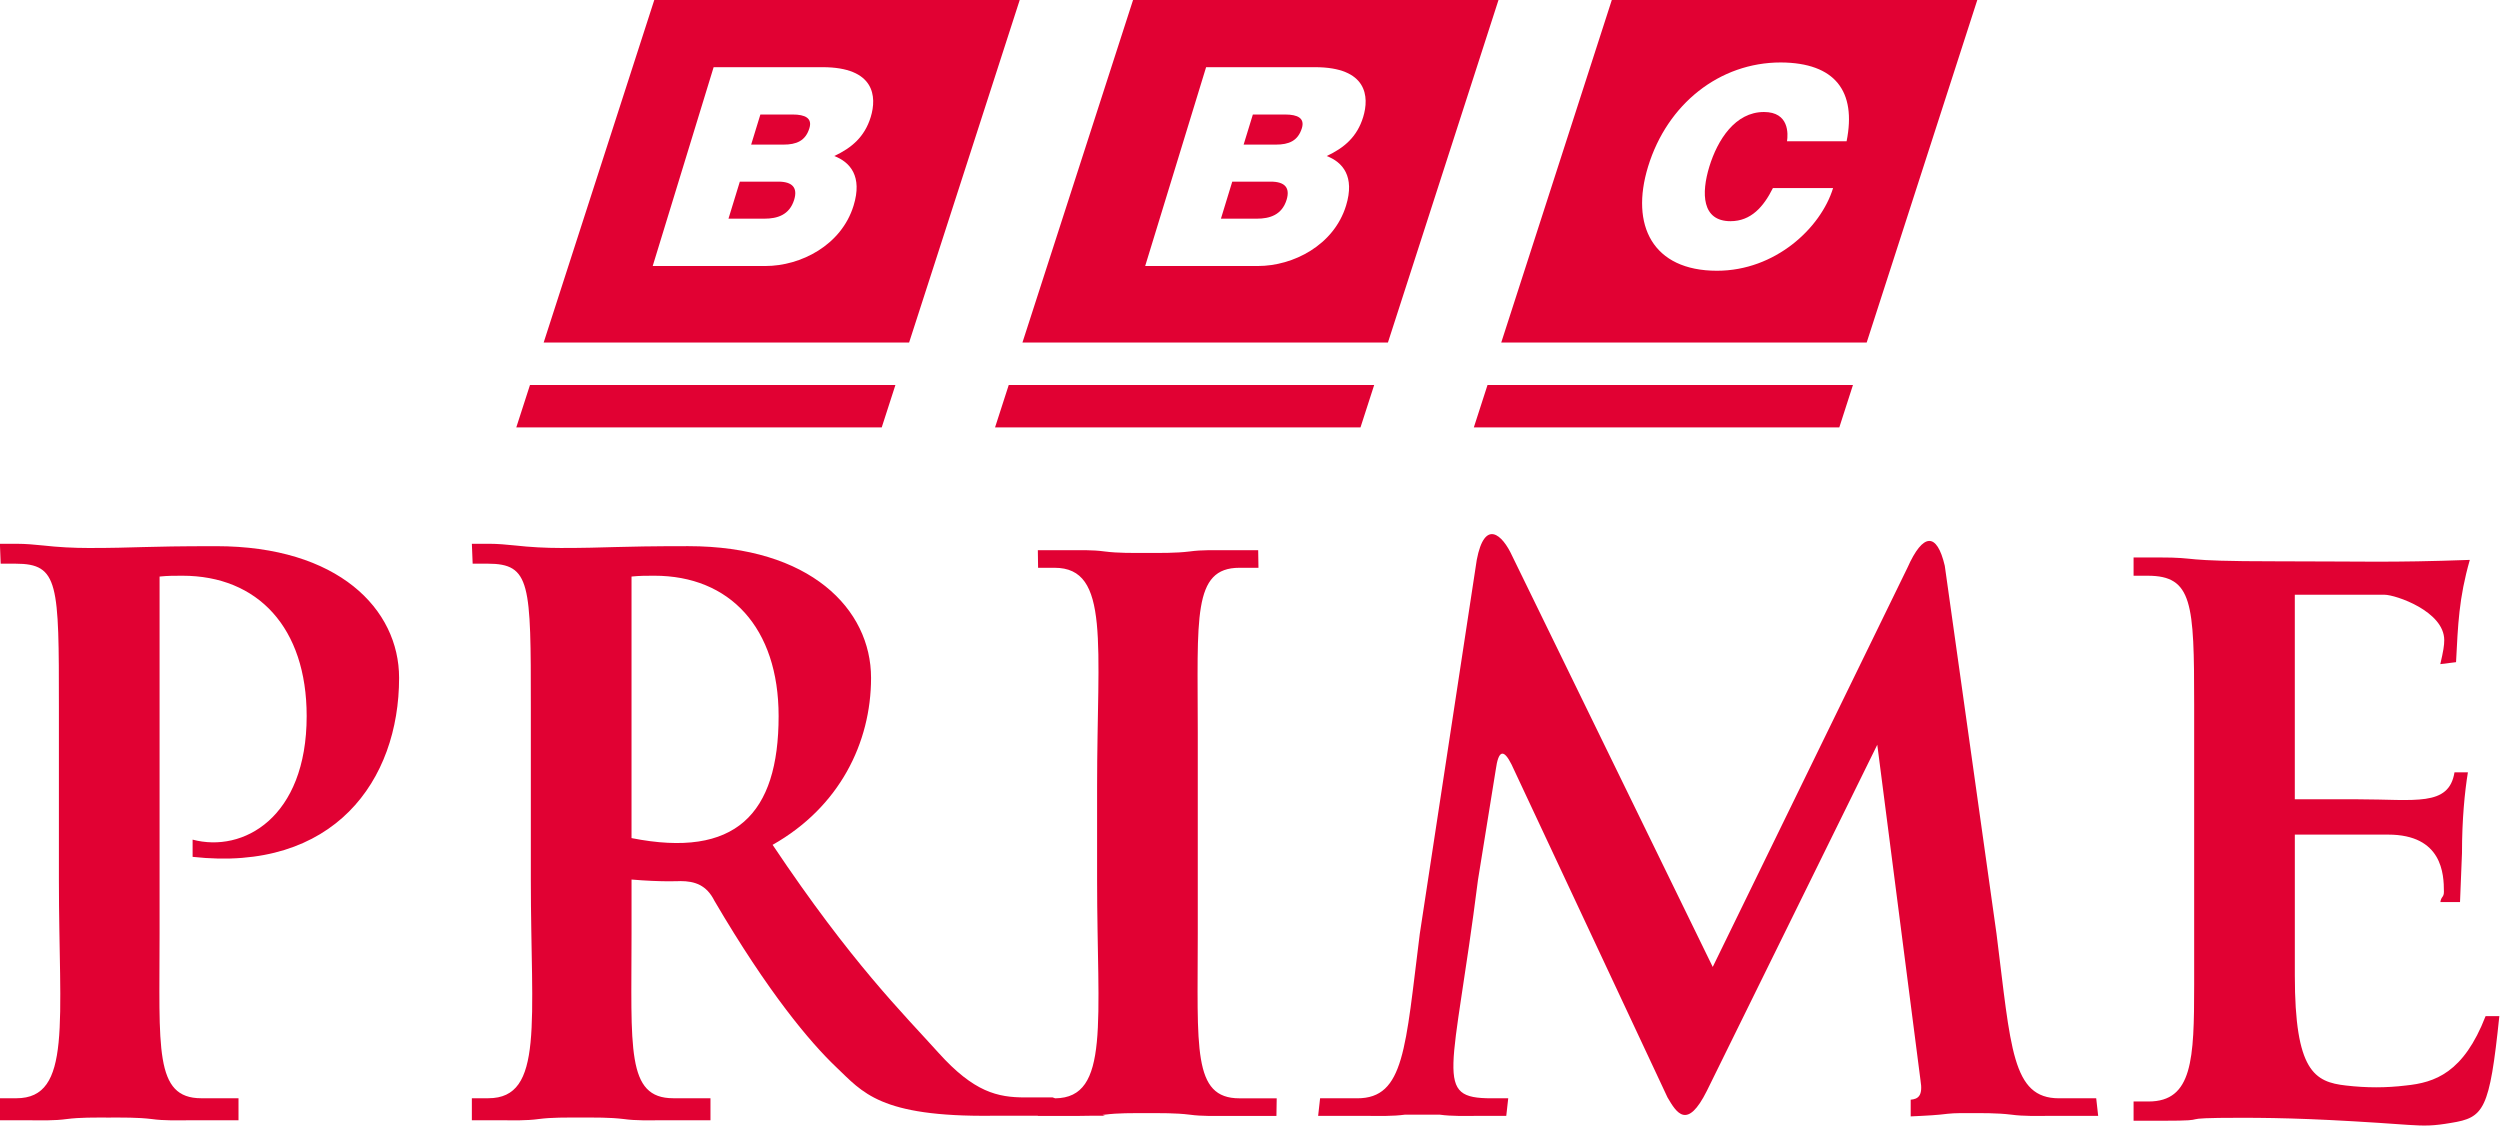
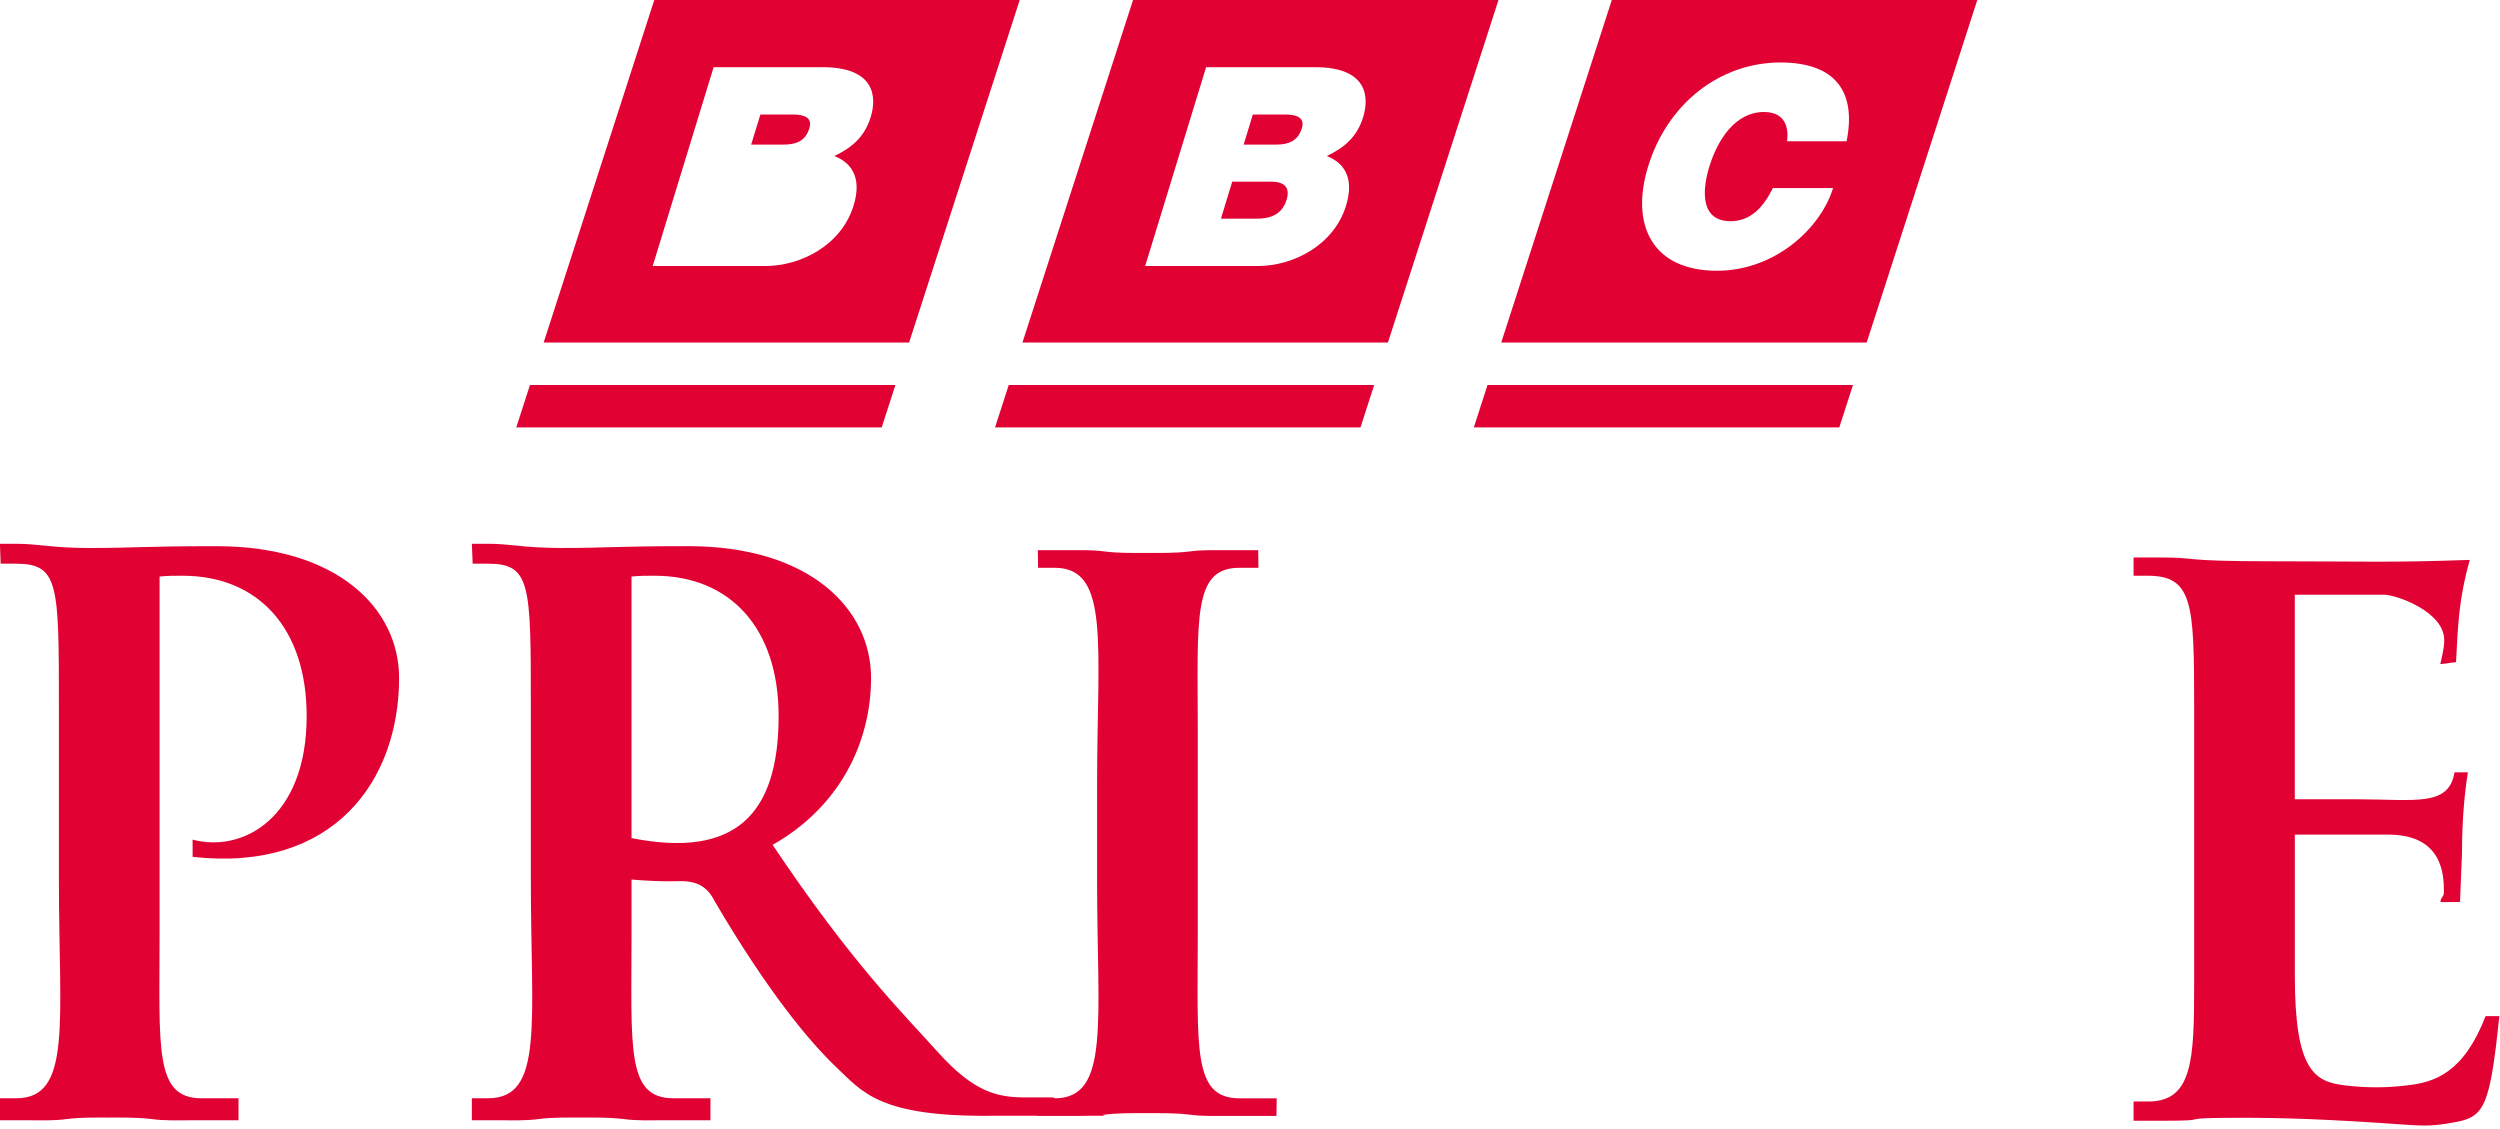
<svg xmlns="http://www.w3.org/2000/svg" id="svg120" version="1.1" viewBox="0 0 264.583 119.477" height="119.477mm" width="264.583mm">
  <defs id="defs114" />
  <g transform="translate(-97.144,13.15)" id="layer1">
    <g id="g89" transform="matrix(1.518,0,0,1.518,54.876,-1387.835)">
      <path style="fill:#e10133;fill-opacity:1;fill-rule:evenodd;stroke:none" d="m 99.008,905.372 h -25.478 l -7.781,24.096 h 25.478 z m -12.998,11.095 c 1.111,0.427 1.973,1.416 1.346,3.456 -0.85,2.774 -3.698,4.212 -6.144,4.212 h -7.862 l 4.248,-13.862 h 7.591 c 3.65,0 3.797,2.057 3.362,3.475 -0.43,1.399 -1.342,2.155 -2.542,2.719" id="path2199" />
      <path style="fill:#e10133;fill-opacity:1;fill-rule:evenodd;stroke:none" d="m 83.111,913.573 h -2.254 l -0.643,2.098 h 2.254 c 0.893,0 1.534,-0.252 1.807,-1.145 0.214,-0.698 -0.293,-0.953 -1.164,-0.953" id="path2201" />
-       <path style="fill:#e10133;fill-opacity:1;fill-rule:evenodd;stroke:none" d="m 82.103,918.253 h -2.678 l -0.792,2.582 h 2.506 c 0.893,0 1.745,-0.252 2.074,-1.32 0.25,-0.816 -0.098,-1.262 -1.109,-1.262" id="path2203" />
      <path style="fill:#e10133;fill-opacity:1;fill-rule:evenodd;stroke:none" d="m 63.839,935.389 h 25.478 l 0.955,-2.959 h -25.478 l -0.955,2.959" id="path2205" />
      <path style="fill:#e10133;fill-opacity:1;fill-rule:evenodd;stroke:none" d="m 97.218,935.389 h 25.478 l 0.955,-2.959 H 98.173 l -0.955,2.959" id="path2207" />
      <path style="fill:#e10133;fill-opacity:1;fill-rule:evenodd;stroke:none" d="m 117.443,913.573 h -2.251 l -0.643,2.098 h 2.251 c 0.895,0 1.534,-0.252 1.81,-1.145 0.214,-0.698 -0.293,-0.953 -1.166,-0.953" id="path2209" />
      <path style="fill:#e10133;fill-opacity:1;fill-rule:evenodd;stroke:none" d="m 116.437,918.253 h -2.681 l -0.79,2.582 h 2.506 c 0.89,0 1.745,-0.252 2.074,-1.32 0.247,-0.816 -0.098,-1.262 -1.109,-1.262" id="path2211" />
      <path style="fill:#e10133;fill-opacity:1;fill-rule:evenodd;stroke:none" d="m 132.388,905.372 h -25.478 l -7.781,24.096 h 25.481 z m -12.046,11.095 c 1.111,0.427 1.973,1.416 1.349,3.456 -0.85,2.774 -3.698,4.212 -6.144,4.212 h -7.862 l 4.248,-13.862 h 7.589 c 3.653,0 3.797,2.057 3.362,3.475 -0.427,1.399 -1.339,2.155 -2.542,2.719" id="path2213" />
      <path style="fill:#e10133;fill-opacity:1;fill-rule:evenodd;stroke:none" d="m 165.769,905.372 h -25.481 l -7.778,24.096 h 25.478 z m -14.945,8.026 c -2.002,0 -3.235,1.942 -3.806,3.806 -0.571,1.865 -0.526,3.806 1.474,3.806 1.438,0 2.309,-1.01 2.959,-2.311 h 4.195 c -0.857,2.796 -4.039,5.767 -8.095,5.767 -4.486,0 -6.06,-3.166 -4.805,-7.262 1.337,-4.368 4.982,-7.26 9.252,-7.26 3.802,0.019 5.285,2.018 4.589,5.494 h -4.154 c 0.077,-0.506 0.158,-2.04 -1.608,-2.04" id="path2215" />
      <path style="fill:#e10133;fill-opacity:1;fill-rule:evenodd;stroke:none" d="m 130.597,935.389 h 25.481 l 0.953,-2.959 h -25.478 l -0.955,2.959" id="path2217" />
      <path style="fill:#e10133;fill-opacity:1;fill-rule:evenodd;stroke:none" d="m 41.273,965.327 v -1.2 c 3.51,0.938 7.952,-1.524 7.952,-8.614 0,-6.154 -3.399,-9.785 -8.664,-9.785 -0.548,0 -1.042,0 -1.591,0.058 v 24.905 c 0,7.982 -0.383,11.467 2.907,11.467 h 2.596 v 1.536 h -3.419 c -0.876,0 -1.755,0.036 -2.632,-0.086 -0.987,-0.12 -2.03,-0.103 -3.017,-0.103 -0.987,0 -1.974,-0.017 -2.906,0.103 -0.877,0.122 -1.755,0.086 -2.632,0.086 h -2.029 v -1.536 h 1.151 c 3.894,0 2.962,-5.314 2.962,-15.218 v -12.031 c 0,-8.638 0,-10.02 -3.016,-10.02 h -1.043 l -0.054,-1.387 h 1.206 c 0.603,0 1.206,0.058 1.809,0.118 1.043,0.118 2.139,0.175 3.181,0.175 3.4,0 3.674,-0.127 8.884,-0.127 8.501,0 12.751,4.385 12.751,9.185 0,7.128 -4.524,13.572 -14.396,12.475" id="path2219" />
      <path style="fill:#e10133;fill-opacity:1;fill-rule:evenodd;stroke:none" d="m 178.295,944.454 c 3.125,0 1.15,0.269 8.225,0.269 6.142,0 7.867,0.103 13.517,-0.098 -0.768,2.683 -0.823,4.526 -0.96,7.13 l -1.097,0.137 c 0.218,-0.938 0.274,-1.308 0.274,-1.675 0,-2.011 -3.398,-3.163 -4.164,-3.163 h -6.254 v 14.261 h 4.39 c 4.003,0 6.35,0.54 6.744,-1.882 h 0.934 c -0.221,1.349 -0.413,3.288 -0.413,5.633 l -0.137,3.415 h -1.37 c 0.055,-0.41 0.247,-0.31 0.247,-0.72 0,-1.231 -0.11,-3.984 -3.895,-3.984 h -6.499 v 9.818 c 0,6.679 1.373,7.428 3.566,7.675 1.426,0.166 2.796,0.166 4.166,0 2.03,-0.206 4.032,-0.878 5.568,-4.838 h 0.958 c -0.684,6.583 -1.068,7.073 -3.372,7.445 -1.205,0.206 -1.783,0.218 -2.988,0.137 -5.758,-0.413 -8.774,-0.494 -11.626,-0.494 -5.21,0 -1.536,0.206 -5.484,0.206 h -2.03 v -1.342 h 1.042 c 3.072,0 3.182,-2.933 3.182,-8.136 v -19.555 c 0,-7.051 -0.11,-8.964 -3.238,-8.964 h -0.986 v -1.274 h 1.702" id="path2221" />
      <path style="fill:#e10133;fill-opacity:1;fill-rule:evenodd;stroke:none" d="m 114.258,982.163 c -3.29,0 -2.906,-3.485 -2.906,-11.467 v -14.054 c 0,-7.982 -0.384,-11.467 2.906,-11.467 h 1.325 l -0.019,-1.224 h -2.148 c -0.876,0 -1.754,-0.036 -2.63,0.086 -0.989,0.12 -2.03,0.103 -3.017,0.103 -0.989,0 -1.975,0.017 -2.906,-0.103 -0.878,-0.122 -1.754,-0.086 -2.633,-0.086 h -2.028 l 0.017,1.224 h 1.152 c 3.893,0 2.962,5.314 2.962,15.218 v 6.552 c 0,9.871 0.924,15.18 -2.921,15.218 l -0.178,-0.062 h -1.92 c -1.92,0 -3.564,-0.367 -6.034,-3.108 -2.467,-2.743 -6.05,-6.25 -11.57,-14.503 4.663,-2.633 6.864,-7.121 6.864,-11.638 0,-4.8 -4.25,-9.185 -12.749,-9.185 -5.21,0 -5.486,0.127 -8.885,0.127 -1.042,0 -2.138,-0.058 -3.182,-0.175 -0.602,-0.06 -1.205,-0.118 -1.809,-0.118 h -1.206 l 0.055,1.387 h 1.041 c 3.015,0 3.015,1.382 3.015,10.02 v 12.031 c 0,9.905 0.934,15.218 -2.961,15.218 h -1.151 v 1.536 h 2.03 c 0.876,0 1.756,0.036 2.632,-0.086 0.931,-0.12 1.92,-0.103 2.906,-0.103 0.986,0 2.028,-0.017 3.017,0.103 0.876,0.122 1.754,0.086 2.633,0.086 h 3.418 v -1.536 h -2.597 c -3.29,0 -2.906,-3.485 -2.906,-11.467 v -3.78 c 2.086,0.18 3.401,0.108 3.401,0.108 1.006,0 1.829,0.274 2.376,1.37 3.749,6.398 6.672,9.871 8.501,11.609 1.829,1.735 3.017,3.473 10.877,3.382 h 3.173 v 0.01 h 2.028 c 0.538,0 1.075,0.007 1.61,-0.01 h 1.049 l -0.178,-0.062 c 0.05,-0.007 0.101,-0.01 0.151,-0.014 0.931,-0.122 1.918,-0.106 2.906,-0.106 0.986,0 2.028,-0.017 3.017,0.106 0.876,0.12 1.754,0.086 2.63,0.086 h 3.42 l 0.019,-1.226 z M 71.874,964.021 V 945.786 c 0.55,-0.058 1.042,-0.058 1.591,-0.058 5.266,0 8.664,3.631 8.664,9.785 0,6.85 -3.007,9.943 -10.255,8.508" id="path2223" />
-       <path style="fill:#e10133;fill-opacity:1;fill-rule:evenodd;stroke:none" d="m 161.056,983.425 v -1.166 c 0.502,-0.046 0.869,-0.25 0.684,-1.349 l -3.014,-23.398 -11.882,24.132 c -1.37,2.741 -2.102,1.553 -2.743,0.456 l -10.877,-23.218 c -0.547,-1.097 -0.912,-1.003 -1.097,0.367 l -1.241,7.694 c -1.726,13.67 -3.151,15.218 0.958,15.218 h 1.152 l -0.137,1.226 h -2.03 c -0.876,0 -1.757,0.034 -2.621,-0.086 h -2.402 c -0.893,0.12 -1.766,0.086 -2.645,0.086 h -3.418 l 0.137,-1.226 h 2.594 c 3.29,0 3.348,-3.485 4.356,-11.467 l 3.972,-26.071 c 0.55,-2.878 1.783,-1.781 2.47,-0.274 l 13.982,28.654 13.574,-27.83 c 1.097,-2.47 2.057,-2.47 2.604,-0.137 l 3.607,25.658 c 1.008,7.982 1.066,11.467 4.356,11.467 h 2.594 l 0.137,1.226 h -3.42 c -0.876,0 -1.75,0.034 -2.642,-0.086 -1.001,-0.122 -2.042,-0.106 -3.029,-0.106 -0.986,0 -1.032,0.002 -1.954,0.106 -0.53,0.058 -2.026,0.122 -2.026,0.122" id="path2225" />
    </g>
  </g>
</svg>